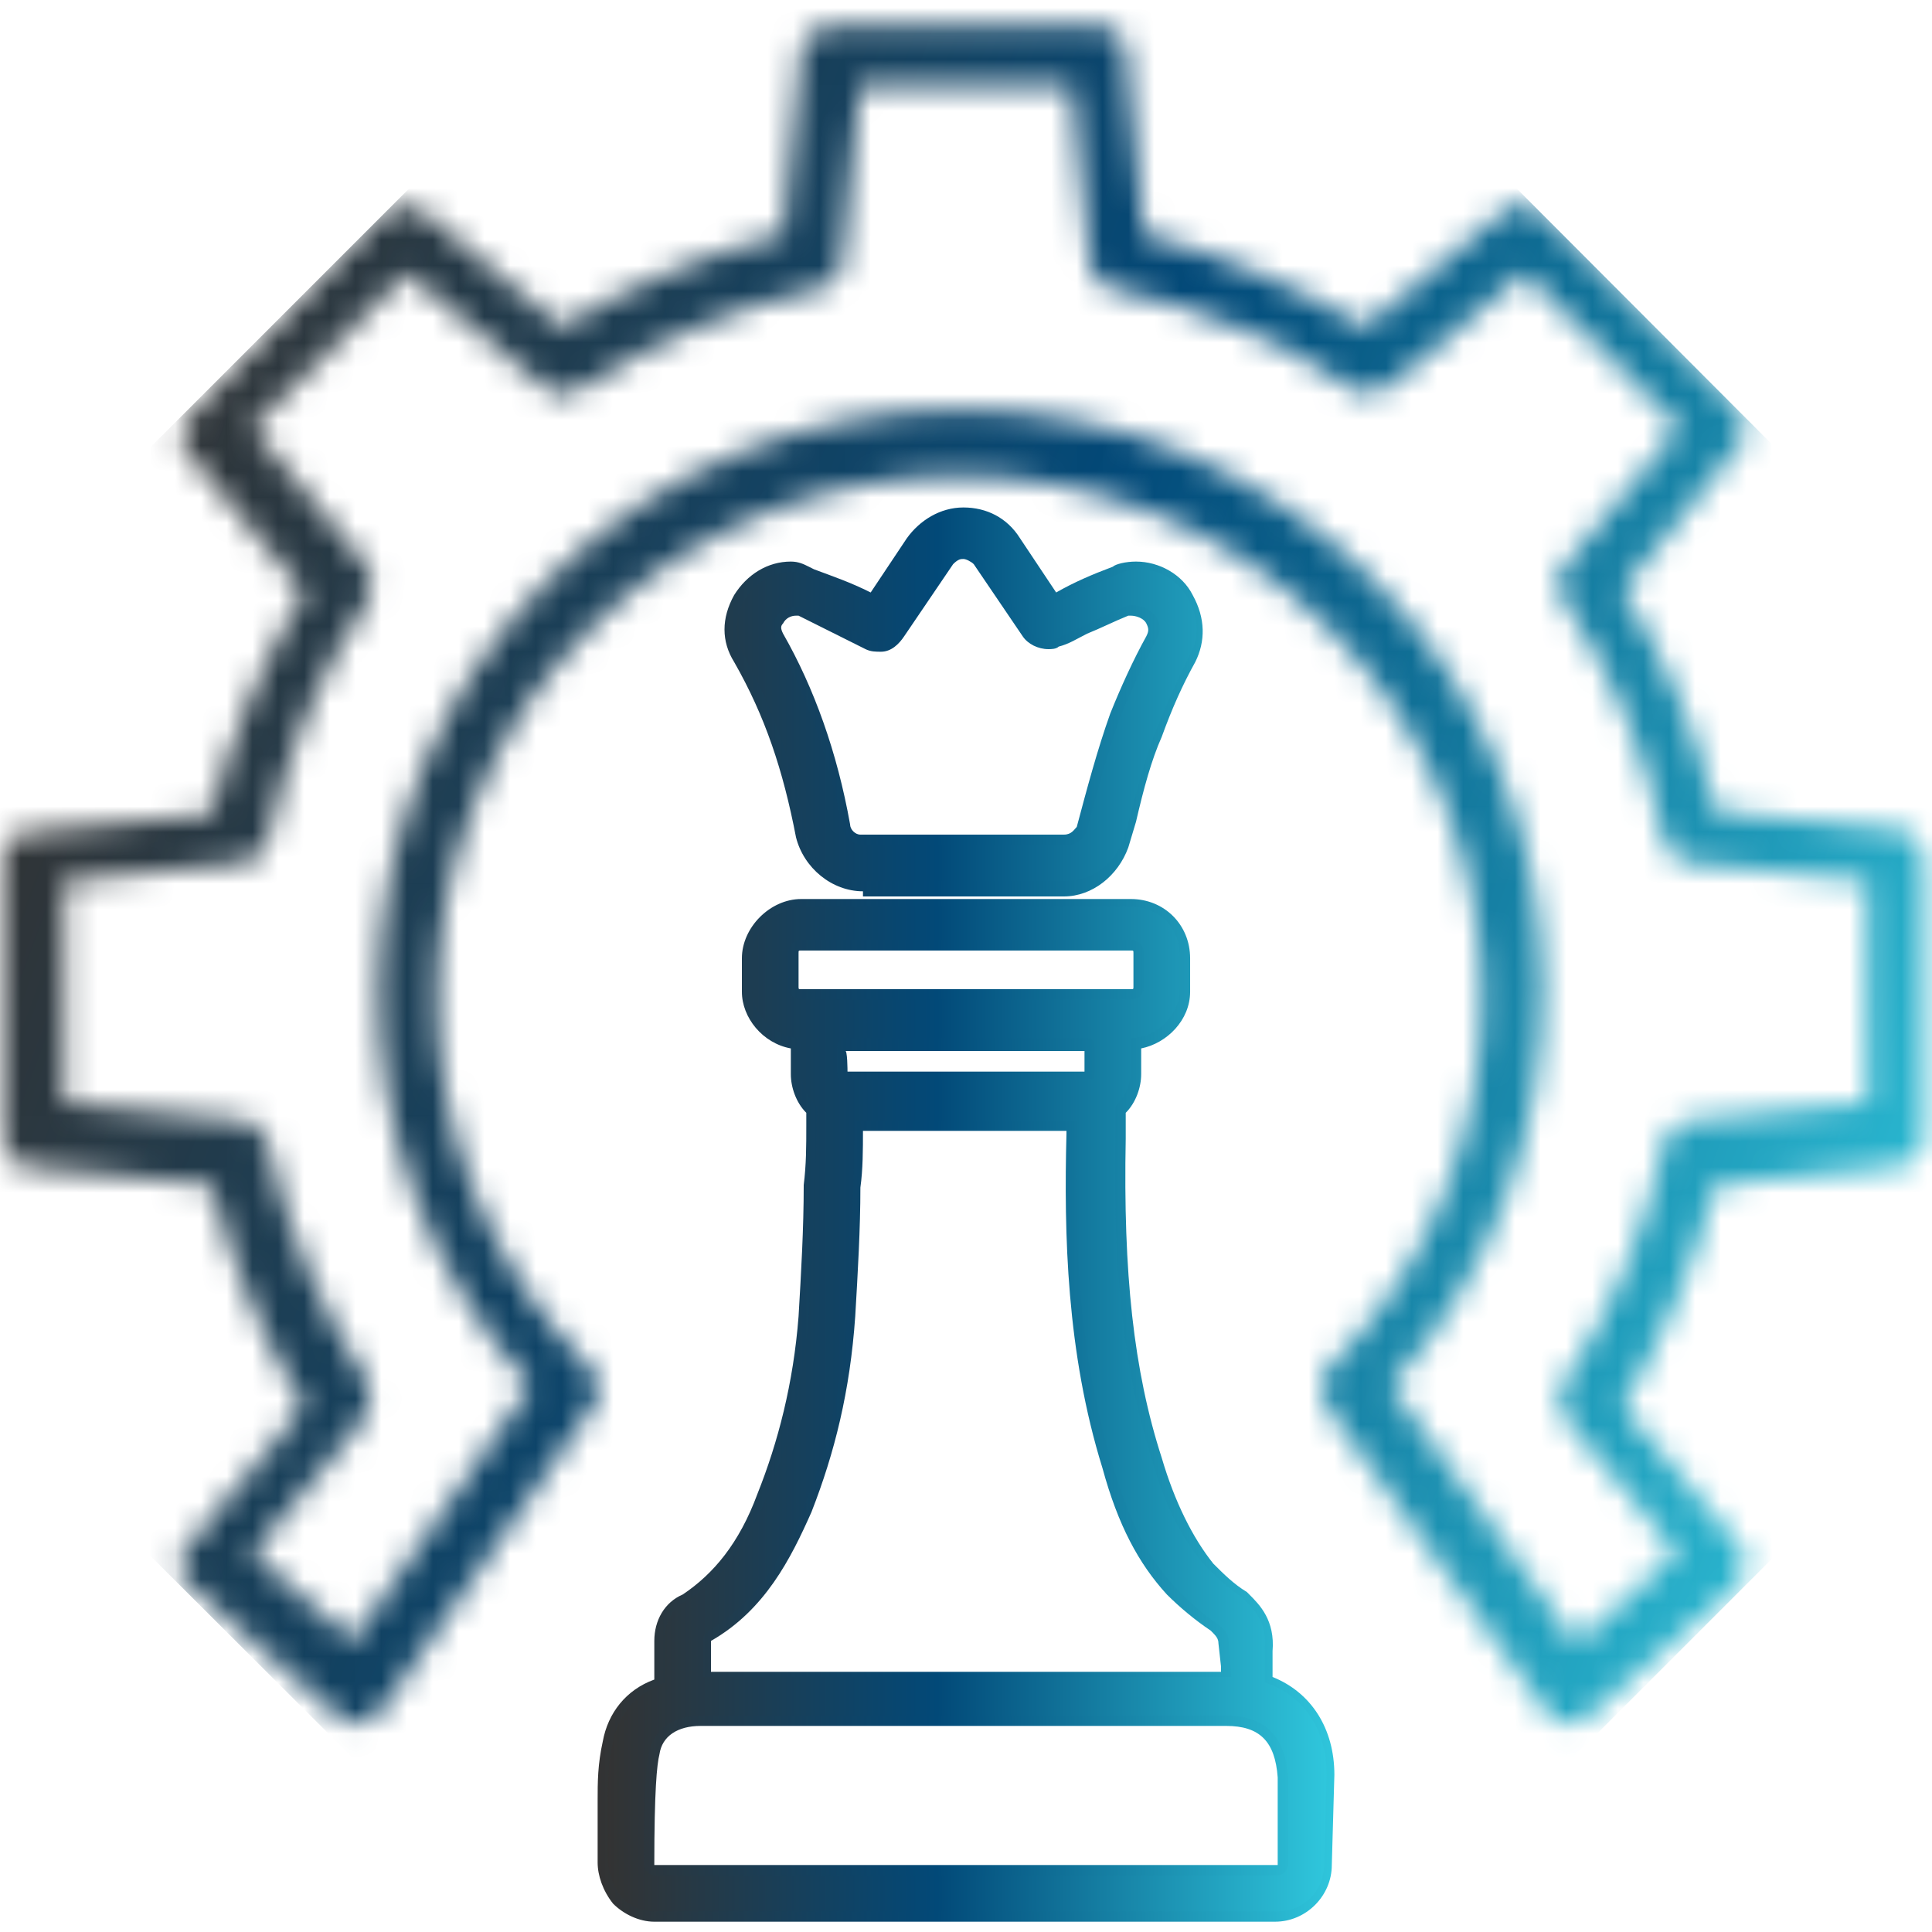
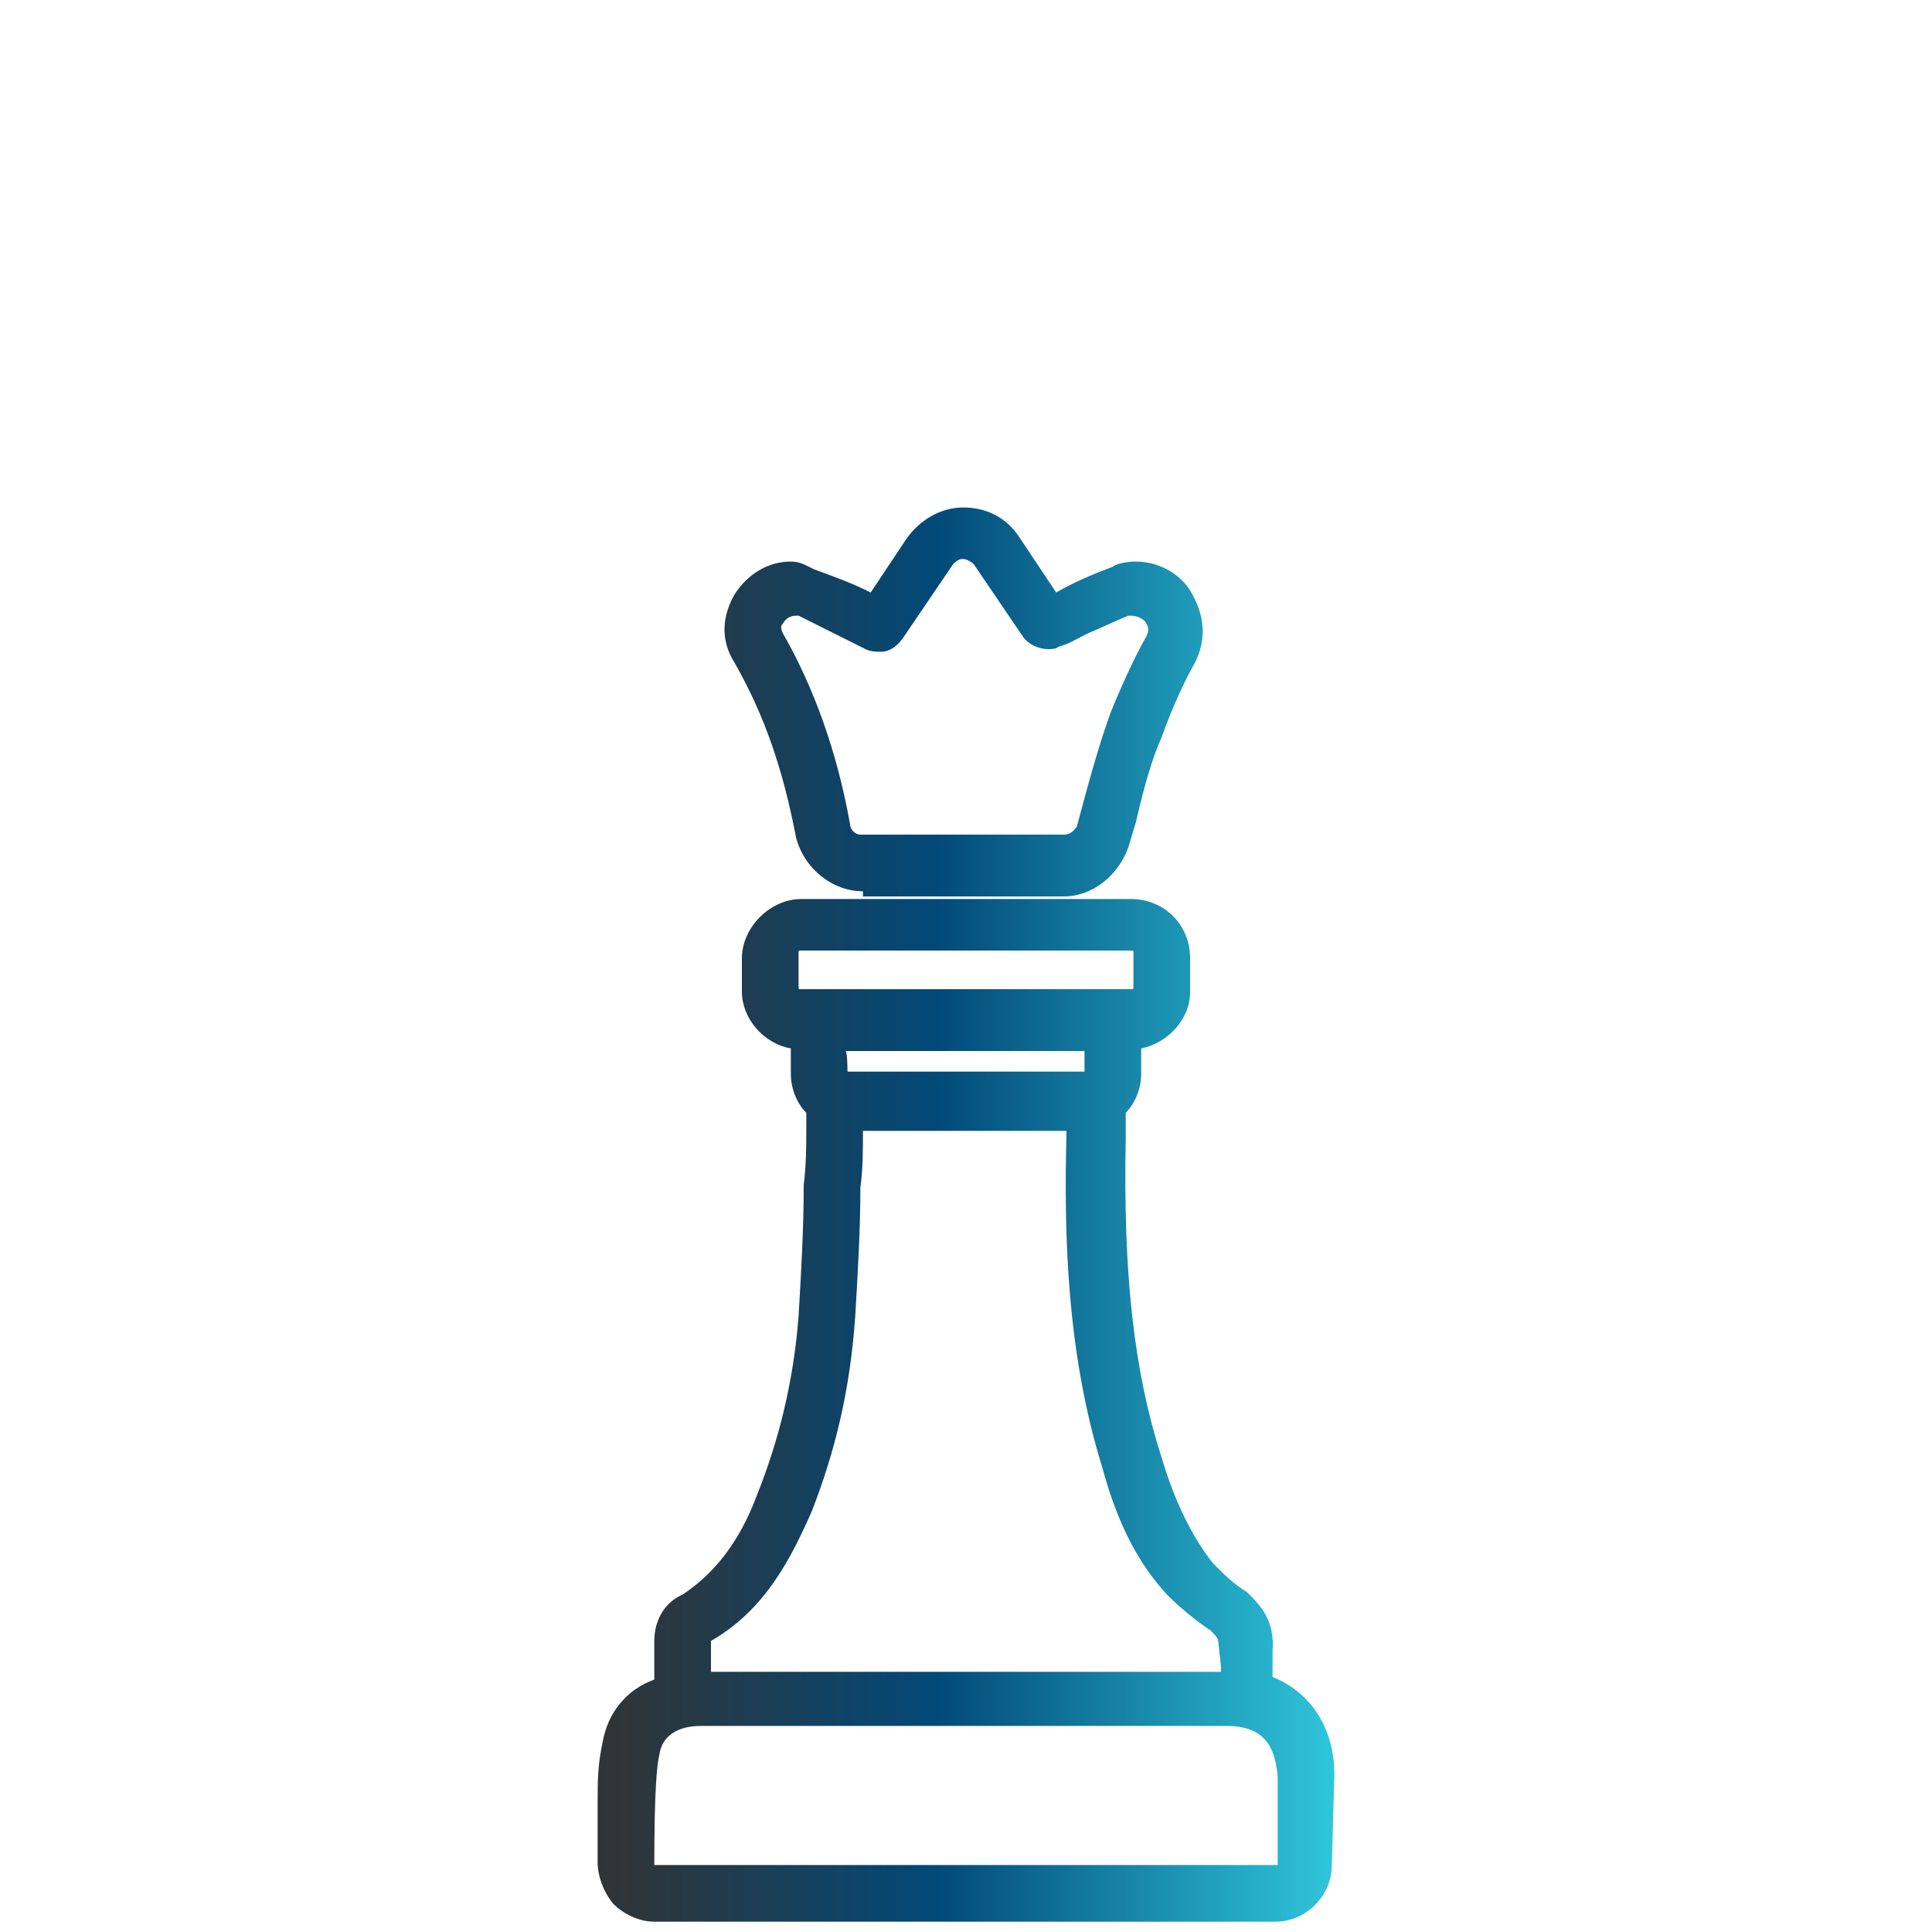
<svg xmlns="http://www.w3.org/2000/svg" version="1.1" id="Layer_1" x="0px" y="0px" viewBox="0 0 75 75" style="enable-background:new 0 0 75 75;" xml:space="preserve">
  <style type="text/css">
	.st0{fill:url(#SVGID_1_);}
	.st1{fill:url(#SVGID_00000175302452314504711520000001854720128488007091_);}
	.st2{filter:url(#Adobe_OpacityMaskFilter);}
	.st3{fill-rule:evenodd;clip-rule:evenodd;fill:#FFFFFF;}
	
		.st4{mask:url(#device-c_00000126290538724201229850000004236613773637697157_);fill-rule:evenodd;clip-rule:evenodd;fill:url(#SVGID_00000003807111036158498750000003598907414143871379_);}
</style>
  <linearGradient id="SVGID_1_" gradientUnits="userSpaceOnUse" x1="23.2" y1="27.9" x2="51.82" y2="27.9" gradientTransform="matrix(1 0 0 -1 0 75)">
    <stop offset="0" style="stop-color:#333333" />
    <stop offset="0.46" style="stop-color:#024978" />
    <stop offset="1" style="stop-color:#2FC6DC" />
  </linearGradient>
  <path class="st0" d="M25.4,74.6c-0.6,0-1.2-0.3-1.6-0.7c-0.4-0.5-0.6-1.1-0.6-1.6v-2.4c0-0.7,0-1.4,0.2-2.3c0.2-1.1,0.9-2,2-2.4  v-1.5c0-0.8,0.4-1.5,1.1-1.8c1.2-0.8,2.2-2,2.9-3.9c0.8-2,1.4-4.3,1.6-6.9c0.1-1.7,0.2-3.4,0.2-5.1c0.1-0.8,0.1-1.5,0.1-2.3l0-0.5  c-0.4-0.4-0.6-1-0.6-1.5c0,0,0-1,0-1c-1.1-0.2-1.9-1.2-1.9-2.2v-1.3c0-1.2,1.1-2.3,2.3-2.3h12.8c1.3,0,2.3,1,2.3,2.3v1.3  c0,1.1-0.9,2-1.9,2.2c0,0,0,1,0,1c0,0.5-0.2,1.1-0.6,1.5v1c-0.1,5.2,0.3,9,1.4,12.4c0.5,1.7,1.2,3.1,2,4.1c0.4,0.4,0.8,0.8,1.3,1.1  l0.1,0.1c0.4,0.4,1,1,0.9,2.2l0,1c1.5,0.6,2.4,2,2.4,3.8l-0.1,3.5c0,1.2-1,2.2-2.2,2.2H25.4z M27.2,67c-0.9,0-1.5,0.4-1.6,1.1  c-0.1,0.4-0.2,1.4-0.2,4.3l24.2,0l0-3.4c-0.1-1.4-0.7-2-2-2H27.2z M47.4,64.7l-0.1-0.9c0-0.2-0.1-0.3-0.3-0.5  c-0.6-0.4-1.2-0.9-1.7-1.4c-1.1-1.2-1.9-2.7-2.5-4.9c-1.4-4.5-1.5-9.1-1.4-13v-0.1h-7.9c0,0.7,0,1.5-0.1,2.2c0,1.6-0.1,3.3-0.2,5  c-0.2,2.9-0.8,5.3-1.7,7.6c-0.8,1.8-1.8,3.8-3.9,5c0,0,0,0,0,0c0,0,0,0,0,0.1l0,1.1H47.4z M32.9,41.6l0.3,0l8.9,0l0-0.8c0,0,0,0,0,0  h-9.3C32.9,40.7,32.9,41.6,32.9,41.6z M31.1,36.9c-0.1,0-0.1,0-0.1,0.1v1.3c0,0.1,0,0.1,0.1,0.1h12.8c0.1,0,0.1,0,0.1-0.1V37  c0-0.1,0-0.1-0.1-0.1H31.1z M33.5,34.6c-1.2,0-2.3-0.9-2.6-2.1c-0.5-2.6-1.2-4.7-2.4-6.8c-0.5-0.8-0.5-1.7,0-2.6  c0.5-0.8,1.3-1.3,2.2-1.3c0.3,0,0.5,0.1,0.7,0.2l0.2,0.1c0.8,0.3,1.4,0.5,2.2,0.9l1.4-2.1c0.5-0.7,1.3-1.2,2.2-1.2  c0.9,0,1.7,0.4,2.2,1.2l1.4,2.1c0.7-0.4,1.4-0.7,2.2-1c0.1-0.1,0.5-0.2,0.9-0.2c0.9,0,1.8,0.5,2.2,1.3c0.5,0.9,0.5,1.8,0.1,2.6  c-0.5,0.9-0.9,1.8-1.3,2.9c-0.4,0.9-0.7,2-1,3.3l-0.3,1c-0.4,1.1-1.4,1.9-2.5,1.9H33.5z M30.9,23.9c-0.2,0-0.4,0.1-0.5,0.3  c-0.1,0.1-0.1,0.2,0,0.4c1.2,2.1,2.1,4.6,2.6,7.4c0,0.2,0.2,0.4,0.4,0.4h7.9c0.3,0,0.4-0.2,0.5-0.3c0.4-1.5,0.8-3,1.3-4.4  c0.4-1,0.9-2.1,1.4-3c0.1-0.2,0.1-0.3,0-0.5c-0.1-0.2-0.4-0.3-0.6-0.3c0,0-0.1,0-0.1,0c-0.5,0.2-1.1,0.5-1.6,0.7  c-0.4,0.2-0.7,0.4-1.1,0.5c-0.1,0.1-0.3,0.1-0.4,0.1l0,0c-0.4,0-0.8-0.2-1-0.5l-1.9-2.8c-0.1-0.1-0.3-0.2-0.4-0.2  c-0.1,0-0.2,0-0.4,0.2l-1.9,2.8c-0.2,0.3-0.5,0.6-0.9,0.6c-0.2,0-0.4,0-0.6-0.1L31,23.9C31,23.9,30.9,23.9,30.9,23.9z" />
  <linearGradient id="SVGID_00000013189558112999323350000014961137056966275726_" gradientUnits="userSpaceOnUse" x1="23.561" y1="27.9" x2="51.461" y2="27.9" gradientTransform="matrix(1 0 0 -1 0 75)">
    <stop offset="0" style="stop-color:#333333" />
    <stop offset="0.46" style="stop-color:#024978" />
    <stop offset="1" style="stop-color:#2FC6DC" />
  </linearGradient>
-   <path style="fill:url(#SVGID_00000013189558112999323350000014961137056966275726_);" d="M48.2,62c-0.6-0.4-1-0.8-1.4-1.2  c-0.9-1-1.6-2.4-2.1-4.2c-1.1-3.5-1.5-7.4-1.4-12.5c0-0.2,0-0.3,0-0.5v-1.7H33.2L31.8,42l-0.1,1.6c0,0.8,0,1.5-0.1,2.3  c0,1.7-0.1,3.4-0.2,5.1c-0.2,2.5-0.7,4.9-1.6,7c-0.8,2-1.8,3.3-3.1,4.1c-0.6,0.3-0.9,0.9-0.9,1.5v1.5v1.4h23.3V64  C49.2,62.9,48.6,62.4,48.2,62z M47.8,65.1H27.3c0-0.5,0-1,0-1.5c0-0.1,0.1-0.2,0.2-0.3c1.9-1.1,2.9-2.9,3.7-4.8  c1-2.4,1.5-4.9,1.7-7.5c0.2-2.5,0.2-4.9,0.3-7.4c0-0.1,0-0.2,0-0.3c2.9,0,5.7,0,8.6,0c0,0.3,0,0.5,0,0.7c-0.1,4.4,0.1,8.7,1.4,12.9  c0.5,1.7,1.2,3.4,2.4,4.7c0.5,0.5,1,1,1.6,1.4c0.3,0.2,0.5,0.4,0.5,0.8L47.8,65.1z M46.1,23.2c-0.4-0.7-1.1-1.1-1.9-1.1  c-0.3,0-0.6,0.1-0.8,0.2c-0.8,0.3-1.6,0.7-2.4,1.1L39.4,21c-0.4-0.6-1.1-1-1.9-1l0,0c-0.8,0-1.5,0.4-1.9,1L34,23.4  c-0.8-0.4-1.5-0.7-2.4-1c-0.3-0.1-0.5-0.2-0.8-0.2c-0.8,0-1.5,0.4-1.9,1.1s-0.4,1.5,0,2.2c1.1,2,1.9,4.2,2.4,6.9  c0.2,1,1.1,1.8,2.2,1.8h7.9c1,0,1.9-0.7,2.2-1.6l0.3-1c0.3-1.2,0.6-2.3,1-3.3s0.8-1.9,1.3-2.9C46.6,24.7,46.5,23.9,46.1,23.2z   M44.9,24.8c-0.5,1-1,2-1.4,3c-0.5,1.4-0.9,2.9-1.3,4.4c-0.1,0.4-0.4,0.6-0.8,0.6h-7.9c-0.4,0-0.7-0.3-0.8-0.7  c-0.5-2.5-1.3-5-2.6-7.3c-0.4-0.7,0.3-1.4,1-1.2c0.9,0.4,1.8,0.8,2.7,1.2c0.4,0.2,0.8,0.1,1-0.3l1.9-2.8c0.3-0.5,1-0.5,1.4,0  l1.9,2.8c0.2,0.3,0.7,0.5,1,0.3c0.9-0.4,1.8-0.9,2.8-1.3C44.6,23.4,45.3,24.1,44.9,24.8z M51.5,68.9c0-2.3-1.5-3.8-3.8-3.8H27.2  c-1.8,0-3.1,1-3.4,2.5c-0.2,0.8-0.2,1.5-0.2,2.2v2.4c0,0.5,0.2,1,0.5,1.4s0.8,0.6,1.3,0.6h24.2c1,0,1.8-0.8,1.8-1.8L51.5,68.9z   M49.6,72.8H25.4c-0.2,0-0.4-0.2-0.4-0.4c0-0.8,0-3.6,0.2-4.4c0.2-0.9,1-1.4,2-1.4c4.2,0,8.4,0,12.6,0c2.6,0,5.2,0,7.8,0  c1.5,0,2.3,0.8,2.4,2.4c0,0.5,0,2.9,0,3.4C50,72.6,49.8,72.8,49.6,72.8z M43.9,35.2H31.1c-1,0-1.9,0.9-1.9,1.9v1.3  c0,1,0.9,1.9,1.9,1.9h12.8c1,0,1.9-0.9,1.9-1.9v-1.3C45.8,36,45,35.2,43.9,35.2z M44.4,38.3c0,0.3-0.2,0.5-0.5,0.5H31.1  c-0.3,0-0.5-0.2-0.5-0.5V37c0-0.3,0.2-0.5,0.5-0.5h12.8c0.3,0,0.5,0.2,0.5,0.5V38.3z M42,38.8h-9c-1,0-1.9,0.9-1.9,1.9v0.9  c0,1,0.9,1.9,1.9,1.9h9c1,0,1.9-0.9,1.9-1.9v-0.9C43.9,39.6,43.1,38.8,42,38.8z M42.5,41.6c0,0.3-0.2,0.5-0.5,0.5h-9  c-0.3,0-0.5-0.2-0.5-0.5v-0.9c0-0.3,0.2-0.5,0.5-0.5h9c0.3,0,0.5,0.2,0.5,0.5V41.6z" />
  <defs>
    <filter id="Adobe_OpacityMaskFilter" filterUnits="userSpaceOnUse" x="-15.7" y="-14.2" width="106.1" height="106.1">
      <feColorMatrix type="matrix" values="1 0 0 0 0  0 1 0 0 0  0 0 1 0 0  0 0 0 1 0" />
    </filter>
  </defs>
  <mask maskUnits="userSpaceOnUse" x="-15.7" y="-14.2" width="106.1" height="106.1" id="device-c_00000126290538724201229850000004236613773637697157_">
    <g class="st2">
-       <path id="device-a_00000132066063910693646980000012327164156214223777_" class="st3" d="M14.9,8.3c0.4-0.4,1.1-0.4,1.5-0.1    l5.4,4.5c2.6-1.6,5.5-2.8,8.6-3.6l0.7-7.1c0.1-0.6,0.6-1,1.2-1l10.3,0c0.6,0,1.1,0.5,1.1,1l0.7,7.1c3,0.8,5.9,2,8.6,3.6l5.4-4.5    c0.5-0.4,1.1-0.3,1.5,0.1l7.5,7.5c0.4,0.4,0.5,1.1,0.1,1.5L63,22.9c1.6,2.6,2.9,5.5,3.6,8.6l7.1,0.7c0.6,0.1,1,0.6,1,1.2l0,10.7    c0,0.6-0.5,1.1-1,1.2l-7.1,0.7c-0.8,3-2,5.9-3.6,8.6l4.5,5.4c0.4,0.5,0.3,1.2-0.1,1.6l-5.7,5c-0.2,0.2-0.6,0.3-0.9,0.3    c-0.3,0-0.6-0.2-0.8-0.5l-8.5-11.8c-0.3-0.5-0.3-1.1,0.1-1.5c7.9-7.9,7.9-20.8,0-28.7c-7.9-7.9-20.8-7.9-28.7,0    c-7.9,7.9-7.9,20.8,0,28.7c0.4,0.4,0.5,1,0.1,1.5l-8.2,11.8c-0.2,0.3-0.5,0.4-0.8,0.5c-0.3,0-0.7-0.1-0.9-0.3l-5.7-5    c-0.5-0.4-0.5-1.1-0.1-1.6l4.5-5.4c-1.6-2.6-2.8-5.5-3.6-8.6l-7.1-0.7c-0.6-0.1-1-0.6-1-1.2l0-10.7c0-0.6,0.5-1.1,1-1.1l7.1-0.7    c0.7-3,2-5.9,3.6-8.6l-4.5-5.4c-0.4-0.5-0.3-1.1,0.1-1.5l0,0L14.9,8.3L14.9,8.3L14.9,8.3z M14.1,55.1l-4.3,5.2l3.9,3.4l6.9-9.9    c-8.1-8.9-7.9-22.7,0.7-31.3c8.8-8.8,23.2-8.8,32,0c8.6,8.6,8.8,22.4,0.7,31.3l7.2,10l3.9-3.5l-4.3-5.2c-0.3-0.4-0.4-0.9-0.1-1.4    c1.9-2.8,3.2-6,3.9-9.3c0.1-0.5,0.5-0.9,1-0.9l6.9-0.7v-8.6l-6.9-0.7c-0.5,0-0.9-0.4-1-0.9c-0.7-3.3-2-6.5-3.9-9.3    c-0.3-0.4-0.3-1,0.1-1.4l4.4-5.3l-6-6l-5.3,4.4c-0.4,0.3-0.9,0.4-1.4,0.1c-2.8-1.9-6-3.2-9.3-3.9c-0.5-0.1-0.9-0.5-0.9-1l-0.7-6.9    l-8.2,0l-0.7,6.9c0,0.5-0.4,0.9-0.9,1c-3.3,0.7-6.5,2.1-9.3,3.9c-0.4,0.3-1,0.3-1.4-0.1l-5.3-4.4l-6,6l4.4,5.3    c0.3,0.4,0.3,0.9,0.1,1.4c-1.9,2.8-3.2,6-3.9,9.3c-0.1,0.5-0.5,0.9-1,0.9l-6.9,0.7l0,8.6l6.9,0.7c0.5,0,0.9,0.4,1,0.9    c0.7,3.3,2.1,6.5,3.9,9.3C14.4,54.2,14.4,54.7,14.1,55.1z" />
-     </g>
+       </g>
  </mask>
  <linearGradient id="SVGID_00000057123251783200845330000006148501106199642244_" gradientUnits="userSpaceOnUse" x1="0.896" y1="25.429" x2="77.451" y2="53.623">
    <stop offset="0" style="stop-color:#333333" />
    <stop offset="0.46" style="stop-color:#024978" />
    <stop offset="1" style="stop-color:#2FC6DC" />
  </linearGradient>
  <polygon style="mask:url(#device-c_00000126290538724201229850000004236613773637697157_);fill-rule:evenodd;clip-rule:evenodd;fill:url(#SVGID_00000057123251783200845330000006148501106199642244_);" points="  37.4,-14.2 -15.7,38.9 37.4,91.9 90.4,38.9 " />
</svg>